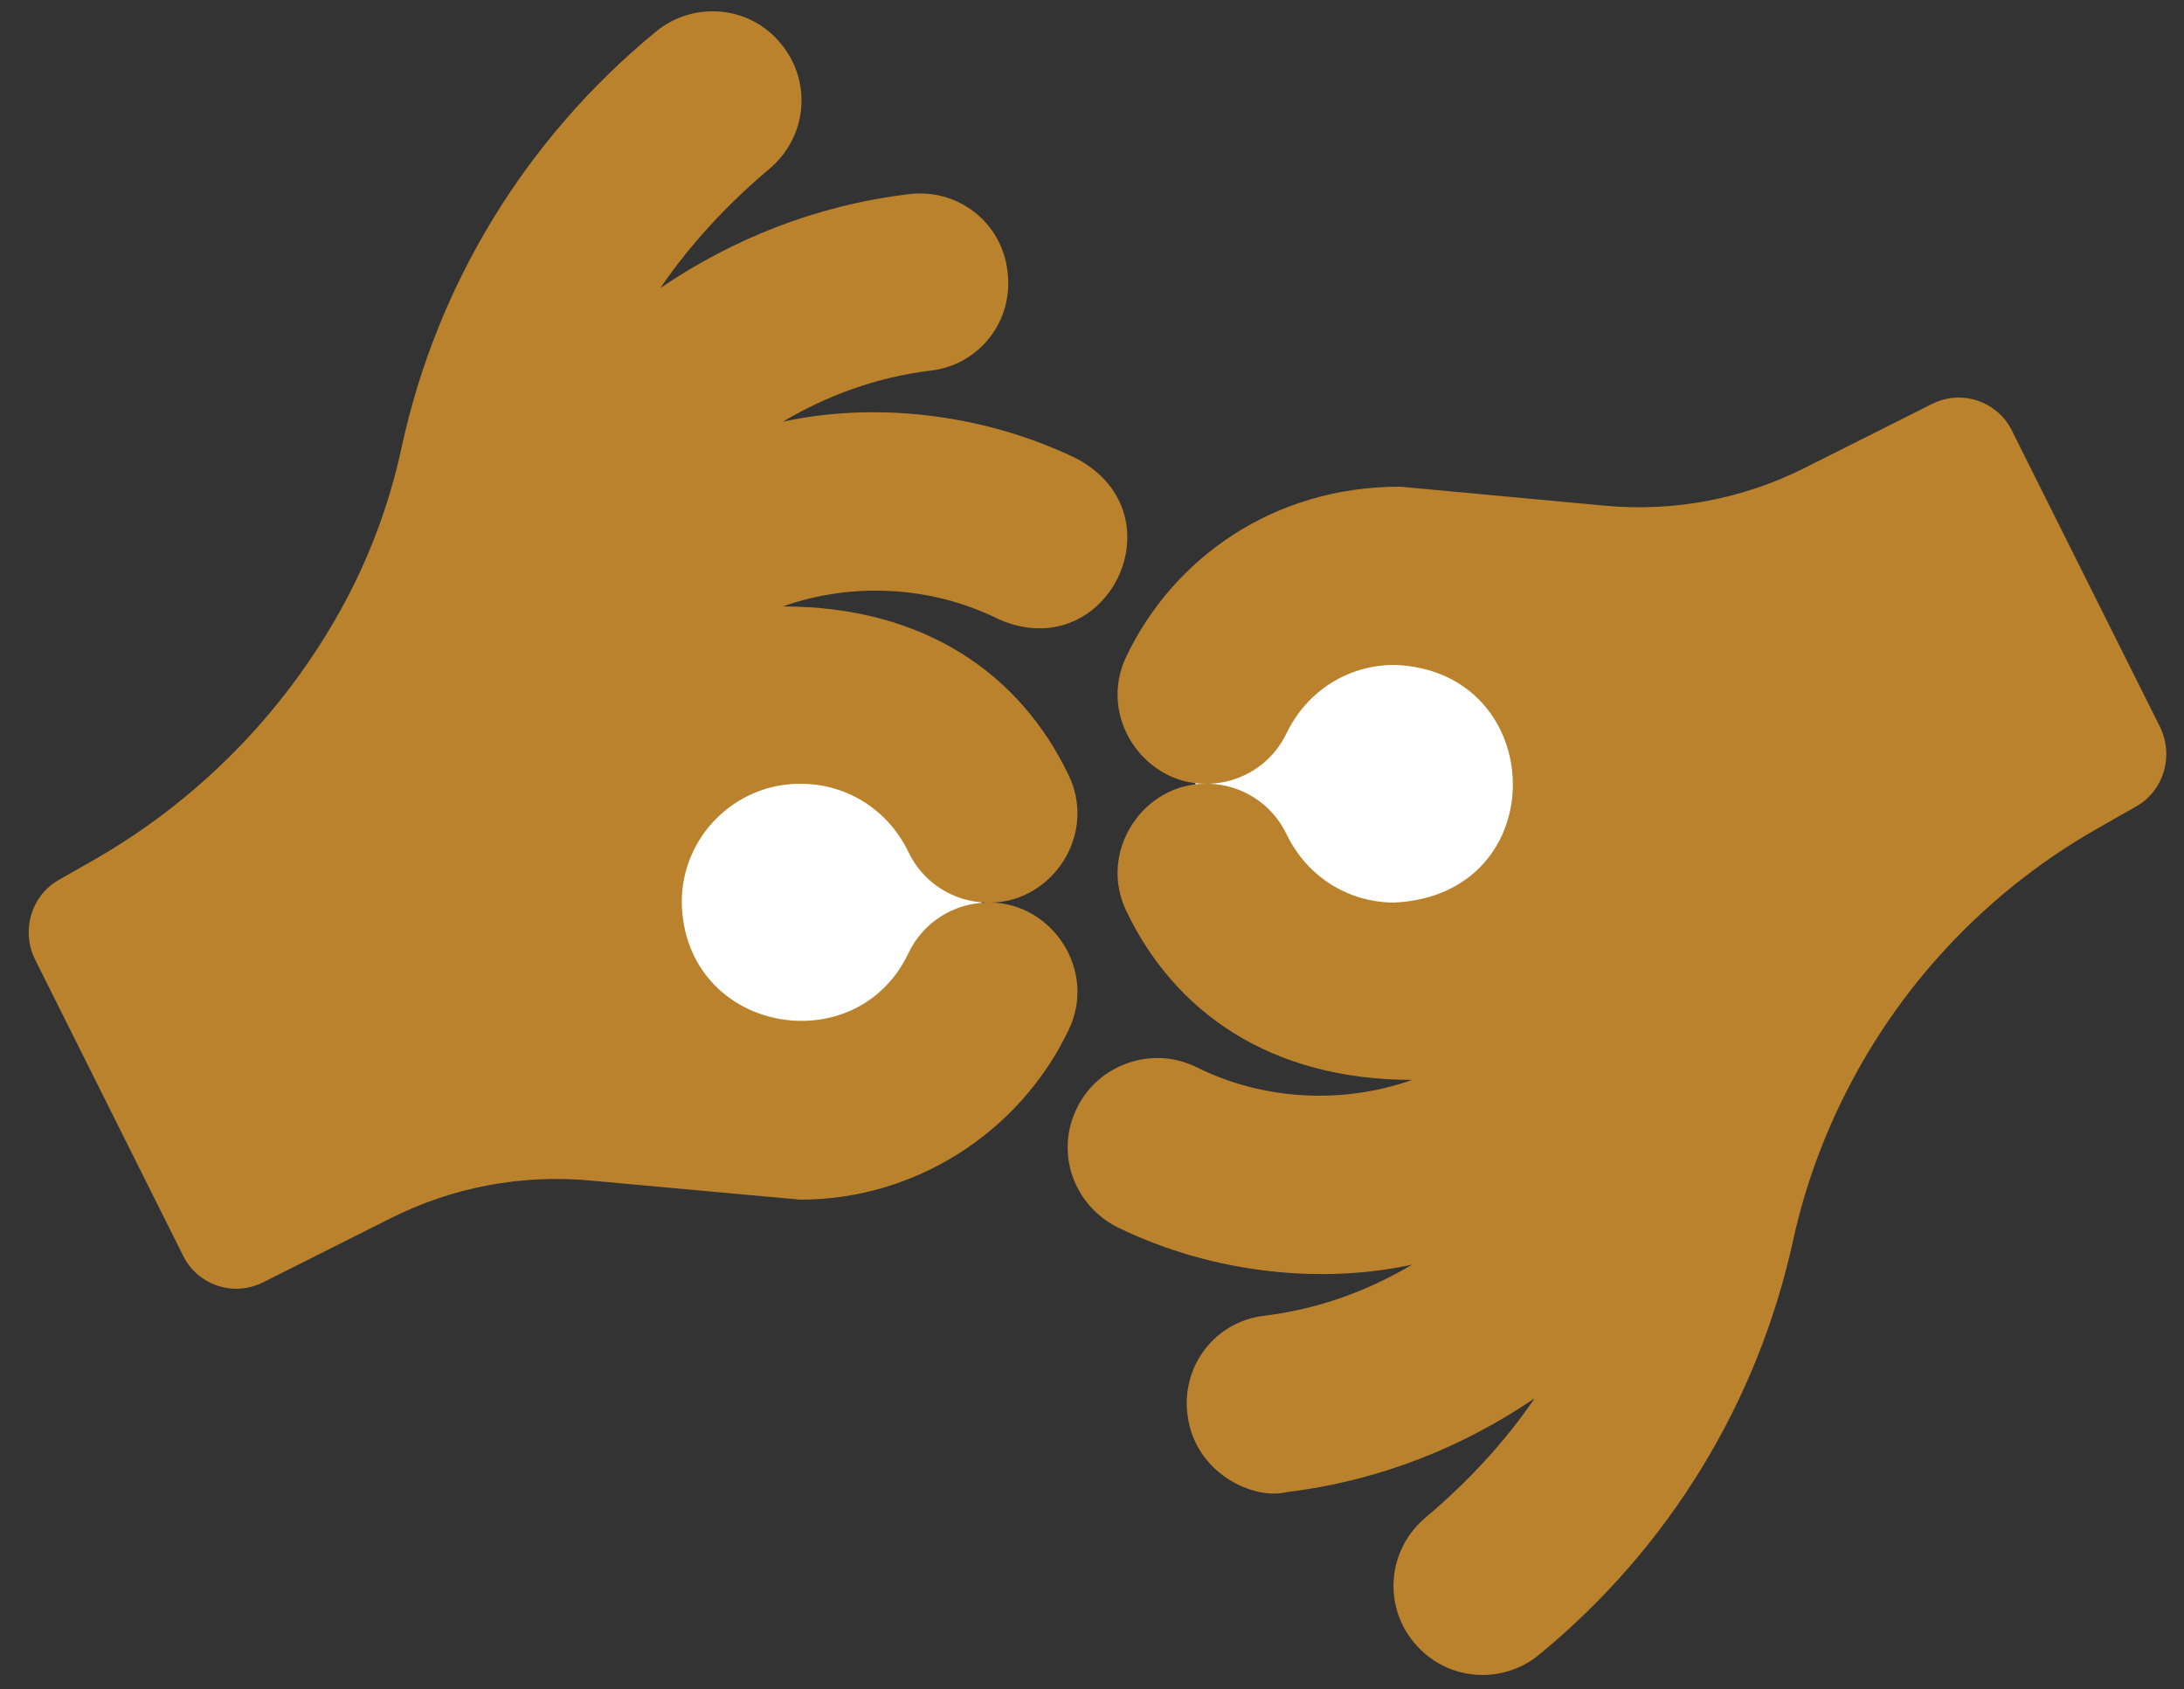
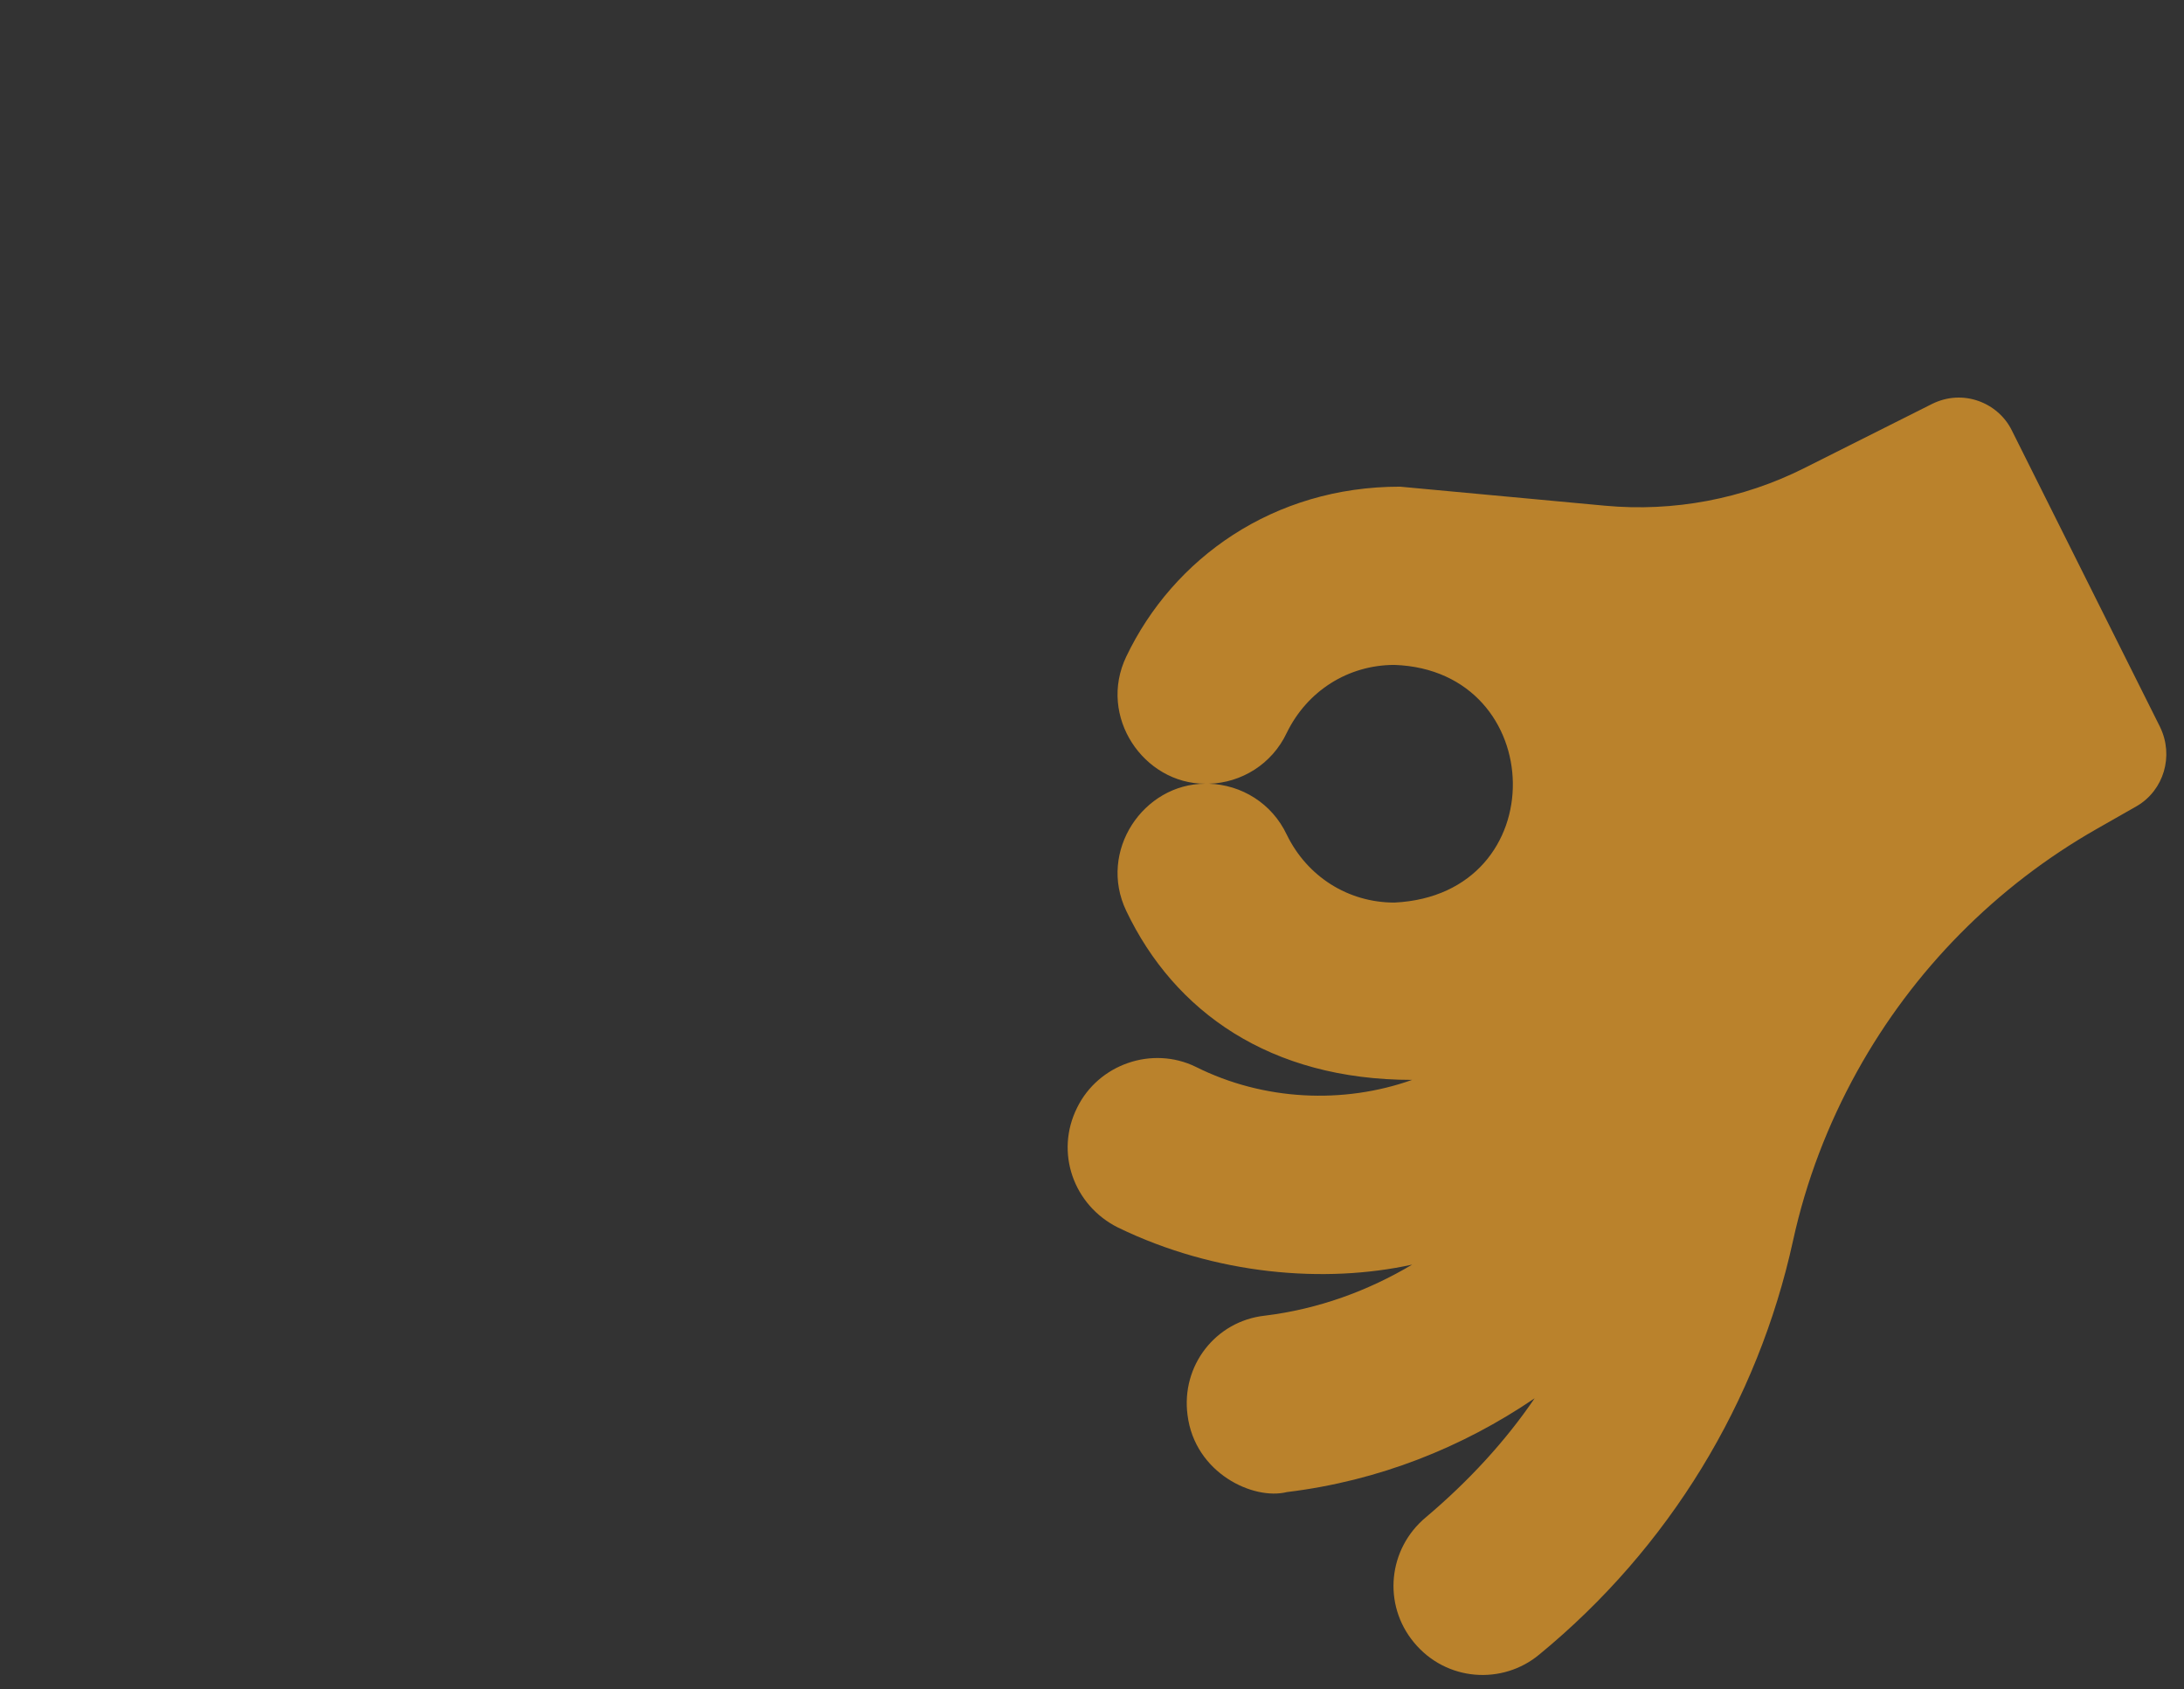
<svg xmlns="http://www.w3.org/2000/svg" id="_鋋嶱x5F_1" viewBox="0 0 4853.85 3753.43">
  <rect x="0" y="0" width="4853.85" height="3753.43" fill="#333333" stroke="none" />
  <defs>
    <style>.cls-1{fill:#fff;}.cls-1,.cls-2{stroke-width:0px;}.cls-2{fill:#ba822c;}</style>
  </defs>
  <g id="_圖層_2">
-     <ellipse class="cls-1" cx="1781.06" cy="2018.44" rx="401.15" ry="378.45" />
-     <ellipse class="cls-1" cx="3056.98" cy="1715.68" rx="401.15" ry="378.45" />
-   </g>
-   <path class="cls-2" d="m2199.92,2005.55c137.1,0,238.97-149.74,175.31-282.61-106.67-223.44-318.99-375.43-635.26-375.43,152.86-54.26,329.92-46.46,480.57,28.88,239.91,104.41,405.52-231.62,173.25-356.86-217.99-105.8-459.97-124.92-653.82-82.51,96.93-57.76,208.31-99.02,327.94-113.46,109.31-12.37,185.63-111.39,171.19-220.72-12.37-109.34-111.38-185.65-220.69-171.22-204.19,24.76-389.82,99.01-550.69,208.35,66-96.95,148.51-185.66,241.32-264.04,84.56-70.14,96.93-193.91,26.81-278.49-68.06-84.58-193.89-96.95-278.44-26.82-290.46,238.49-487.4,564.29-565.08,924.53-27.1,125.67-72.35,246.72-134.67,359.16h0c-129.14,233-319.9,425.98-551.39,557.81l-77.13,43.92c-59.81,35.07-82.49,111.39-51.56,175.34l330,660.11c30.29,60.57,107.72,92.6,177.38,57.76l283.86-142.55c136.63-68.61,289.74-97.59,442-83.65,203.1,18.6,465.82,42.61,468.36,42.61,253.69,0,486.76-148.52,596.07-377.5,63.79-133.13-38.51-282.61-175.31-282.61Zm-181.5,113.45c-117.14,244.77-497.39,176.2-503.26-113.46-.5-145.92,118.08-264.53,264.01-264.04,103.13,0,193.89,57.76,239.26,150.59,33,70.14,101.06,111.4,173.25,113.46-72.19,2.06-140.25,43.31-173.25,113.46Z" />
+     </g>
  <path class="cls-2" d="m4800.78,1615.67h0s-330-660.11-330-660.11c-30.18-60.39-107.53-92.68-177.37-57.76l-283.39,142.31c-136.95,68.77-290.45,97.72-443.04,83.56l-455.41-42.28c-281.54-.24-504.28,159.29-608.45,377.5-63.79,133.13,38.51,282.61,175.31,282.61-137.1,0-238.97,149.74-175.31,282.61,106.67,223.44,318.99,375.43,635.26,375.43-152.86,54.26-329.92,46.46-480.57-28.88-96.95-47.45-216.58-6.19-264.01,90.76-49.51,99.02-8.25,216.6,90.74,266.11,218,105.8,459.98,124.92,653.83,82.51-96.93,57.76-208.31,99.01-327.94,113.46-109.31,12.37-185.63,111.39-171.19,220.72,16.17,129.33,146.3,189.82,220.69,171.22,204.19-24.76,389.82-99.01,550.7-208.35-66,96.95-148.5,185.66-241.31,264.04-84.57,70.14-96.94,193.91-26.82,278.49,72.09,87.27,197.29,94.46,278.44,26.82,289.25-237.5,485.76-561.58,564.11-920.04,28.76-131.59,77.15-258.1,142.44-375.91h0c124.69-224.98,308.88-411.32,532.41-538.61l89.31-50.86c59.81-35.07,82.5-111.39,51.56-175.34Zm-1701.59,389.88c-103.13,0-193.89-57.76-239.26-150.59-33-70.13-101.06-111.39-173.25-113.46,72.19-2.06,140.25-43.31,173.25-113.46,45.37-92.83,136.13-150.59,239.26-150.59,344.12,12.24,357.39,510.46,0,528.08Z" />
</svg>